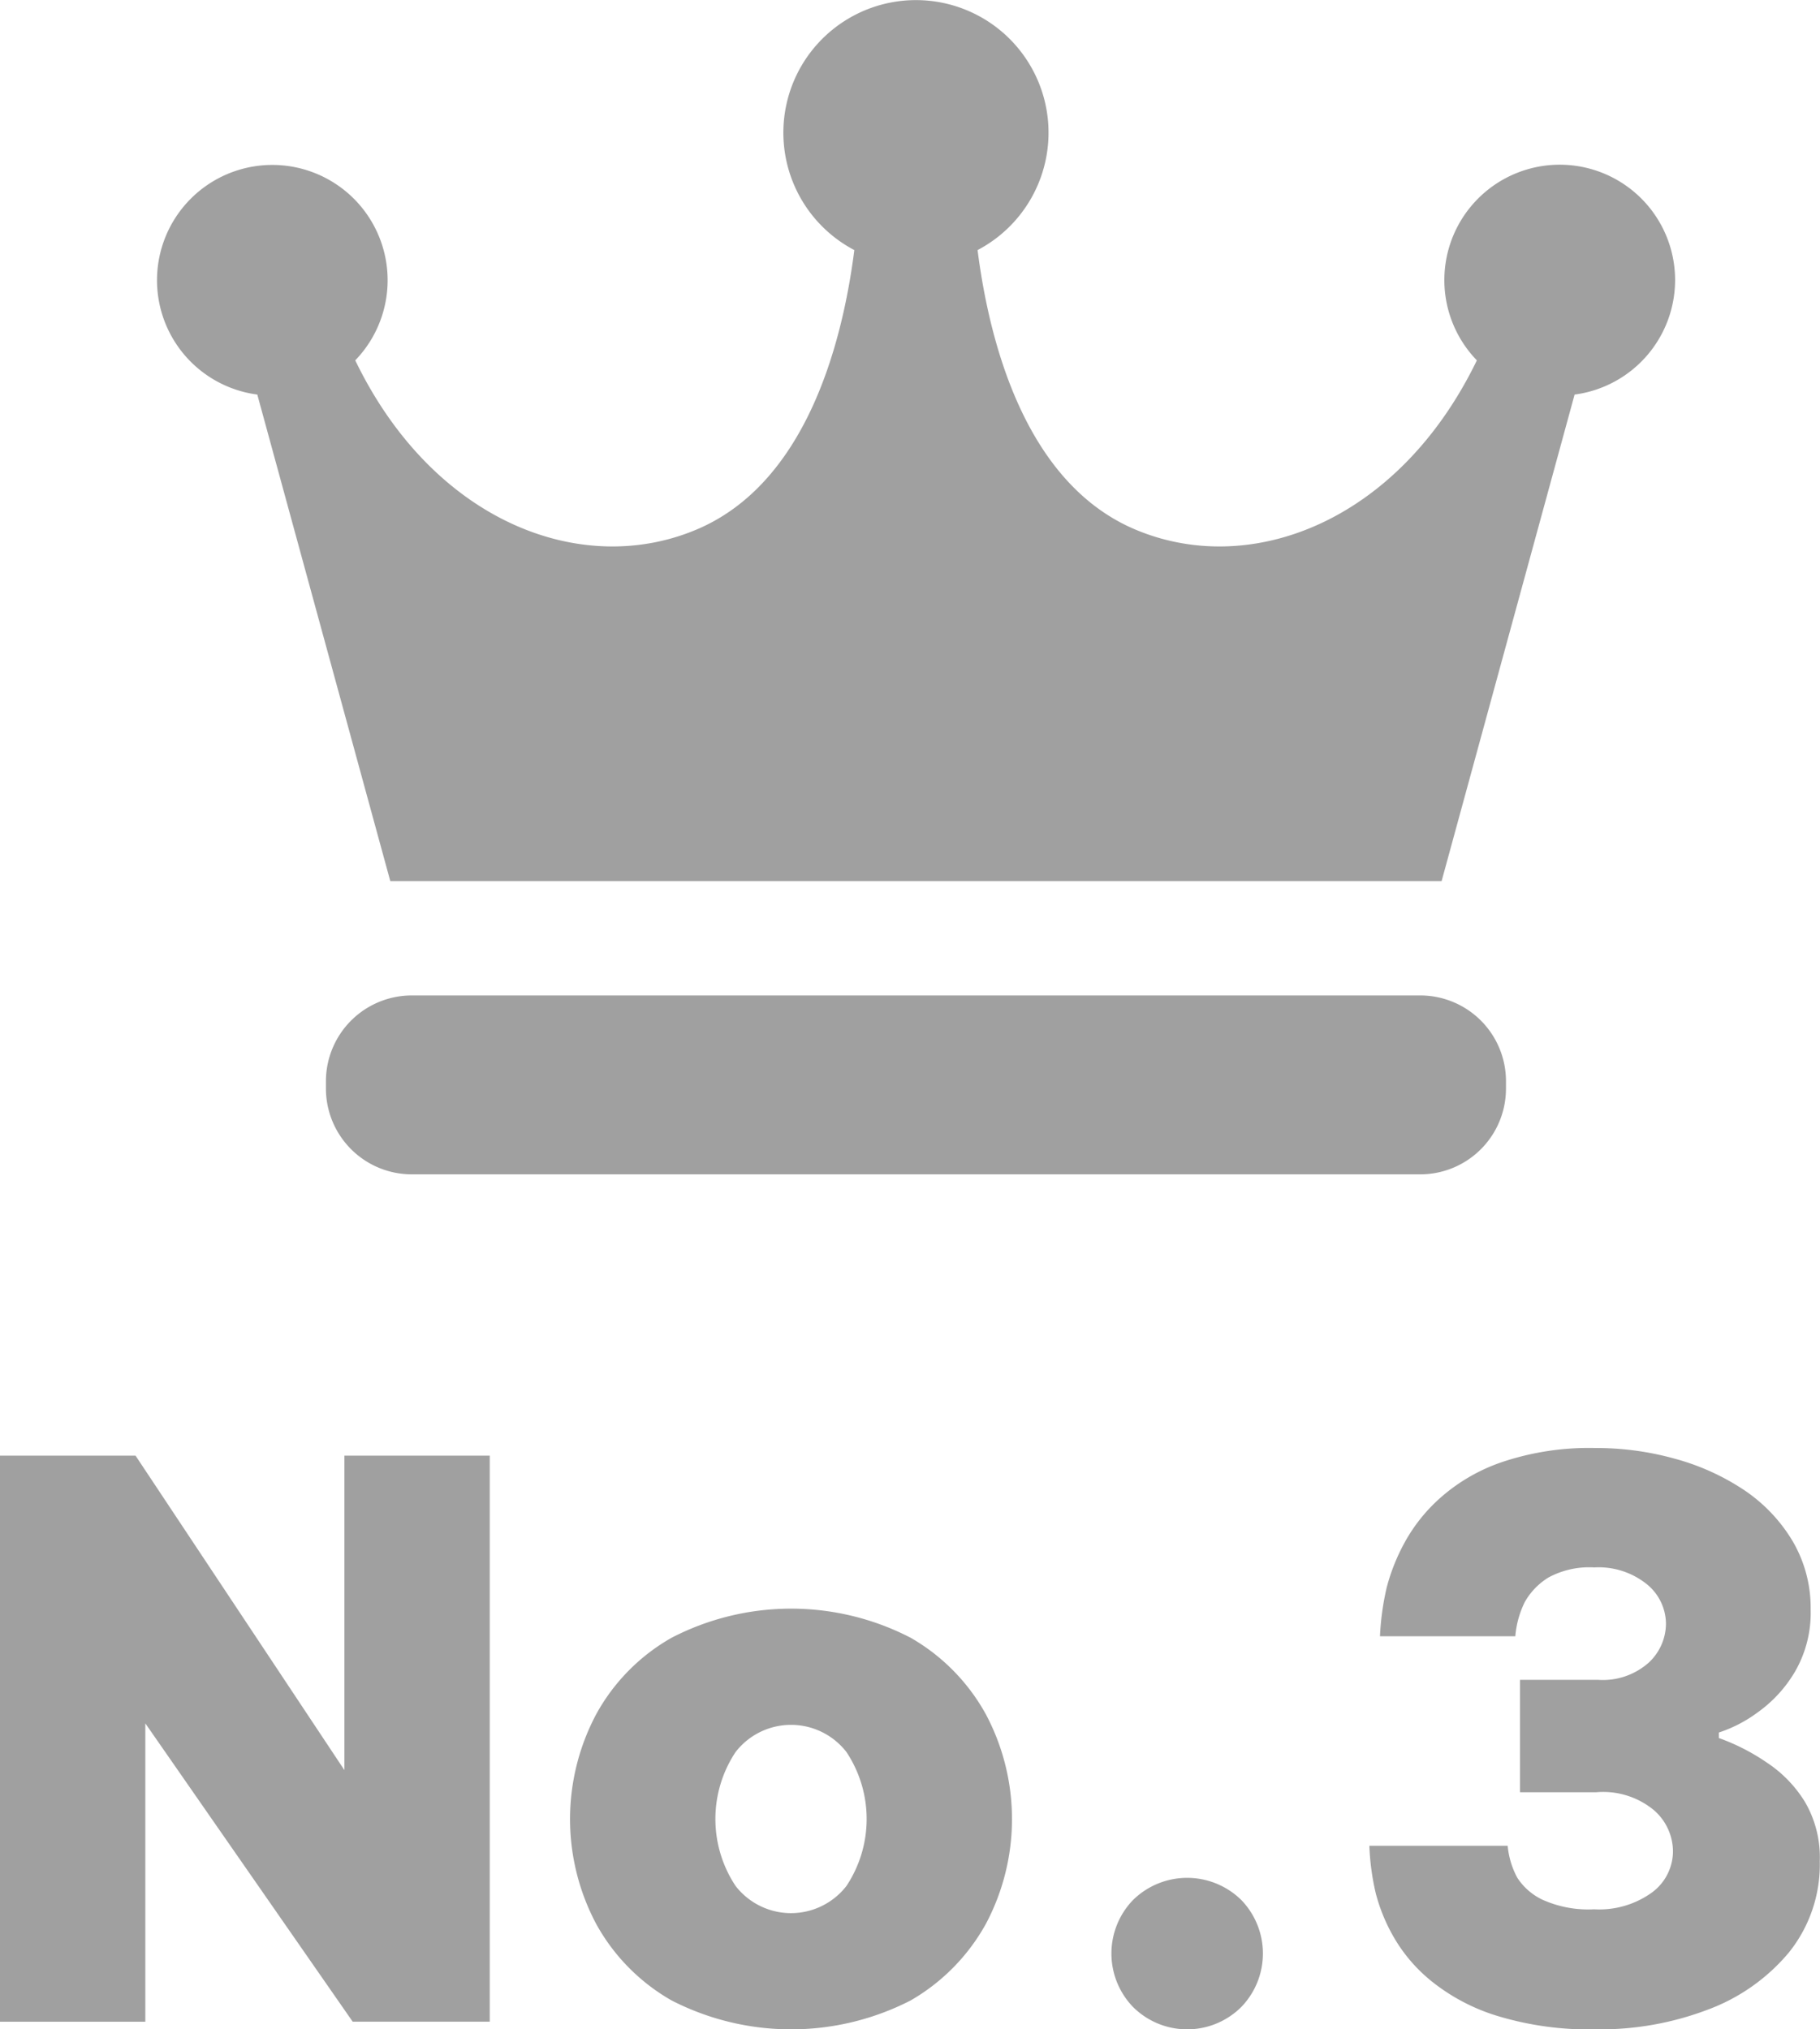
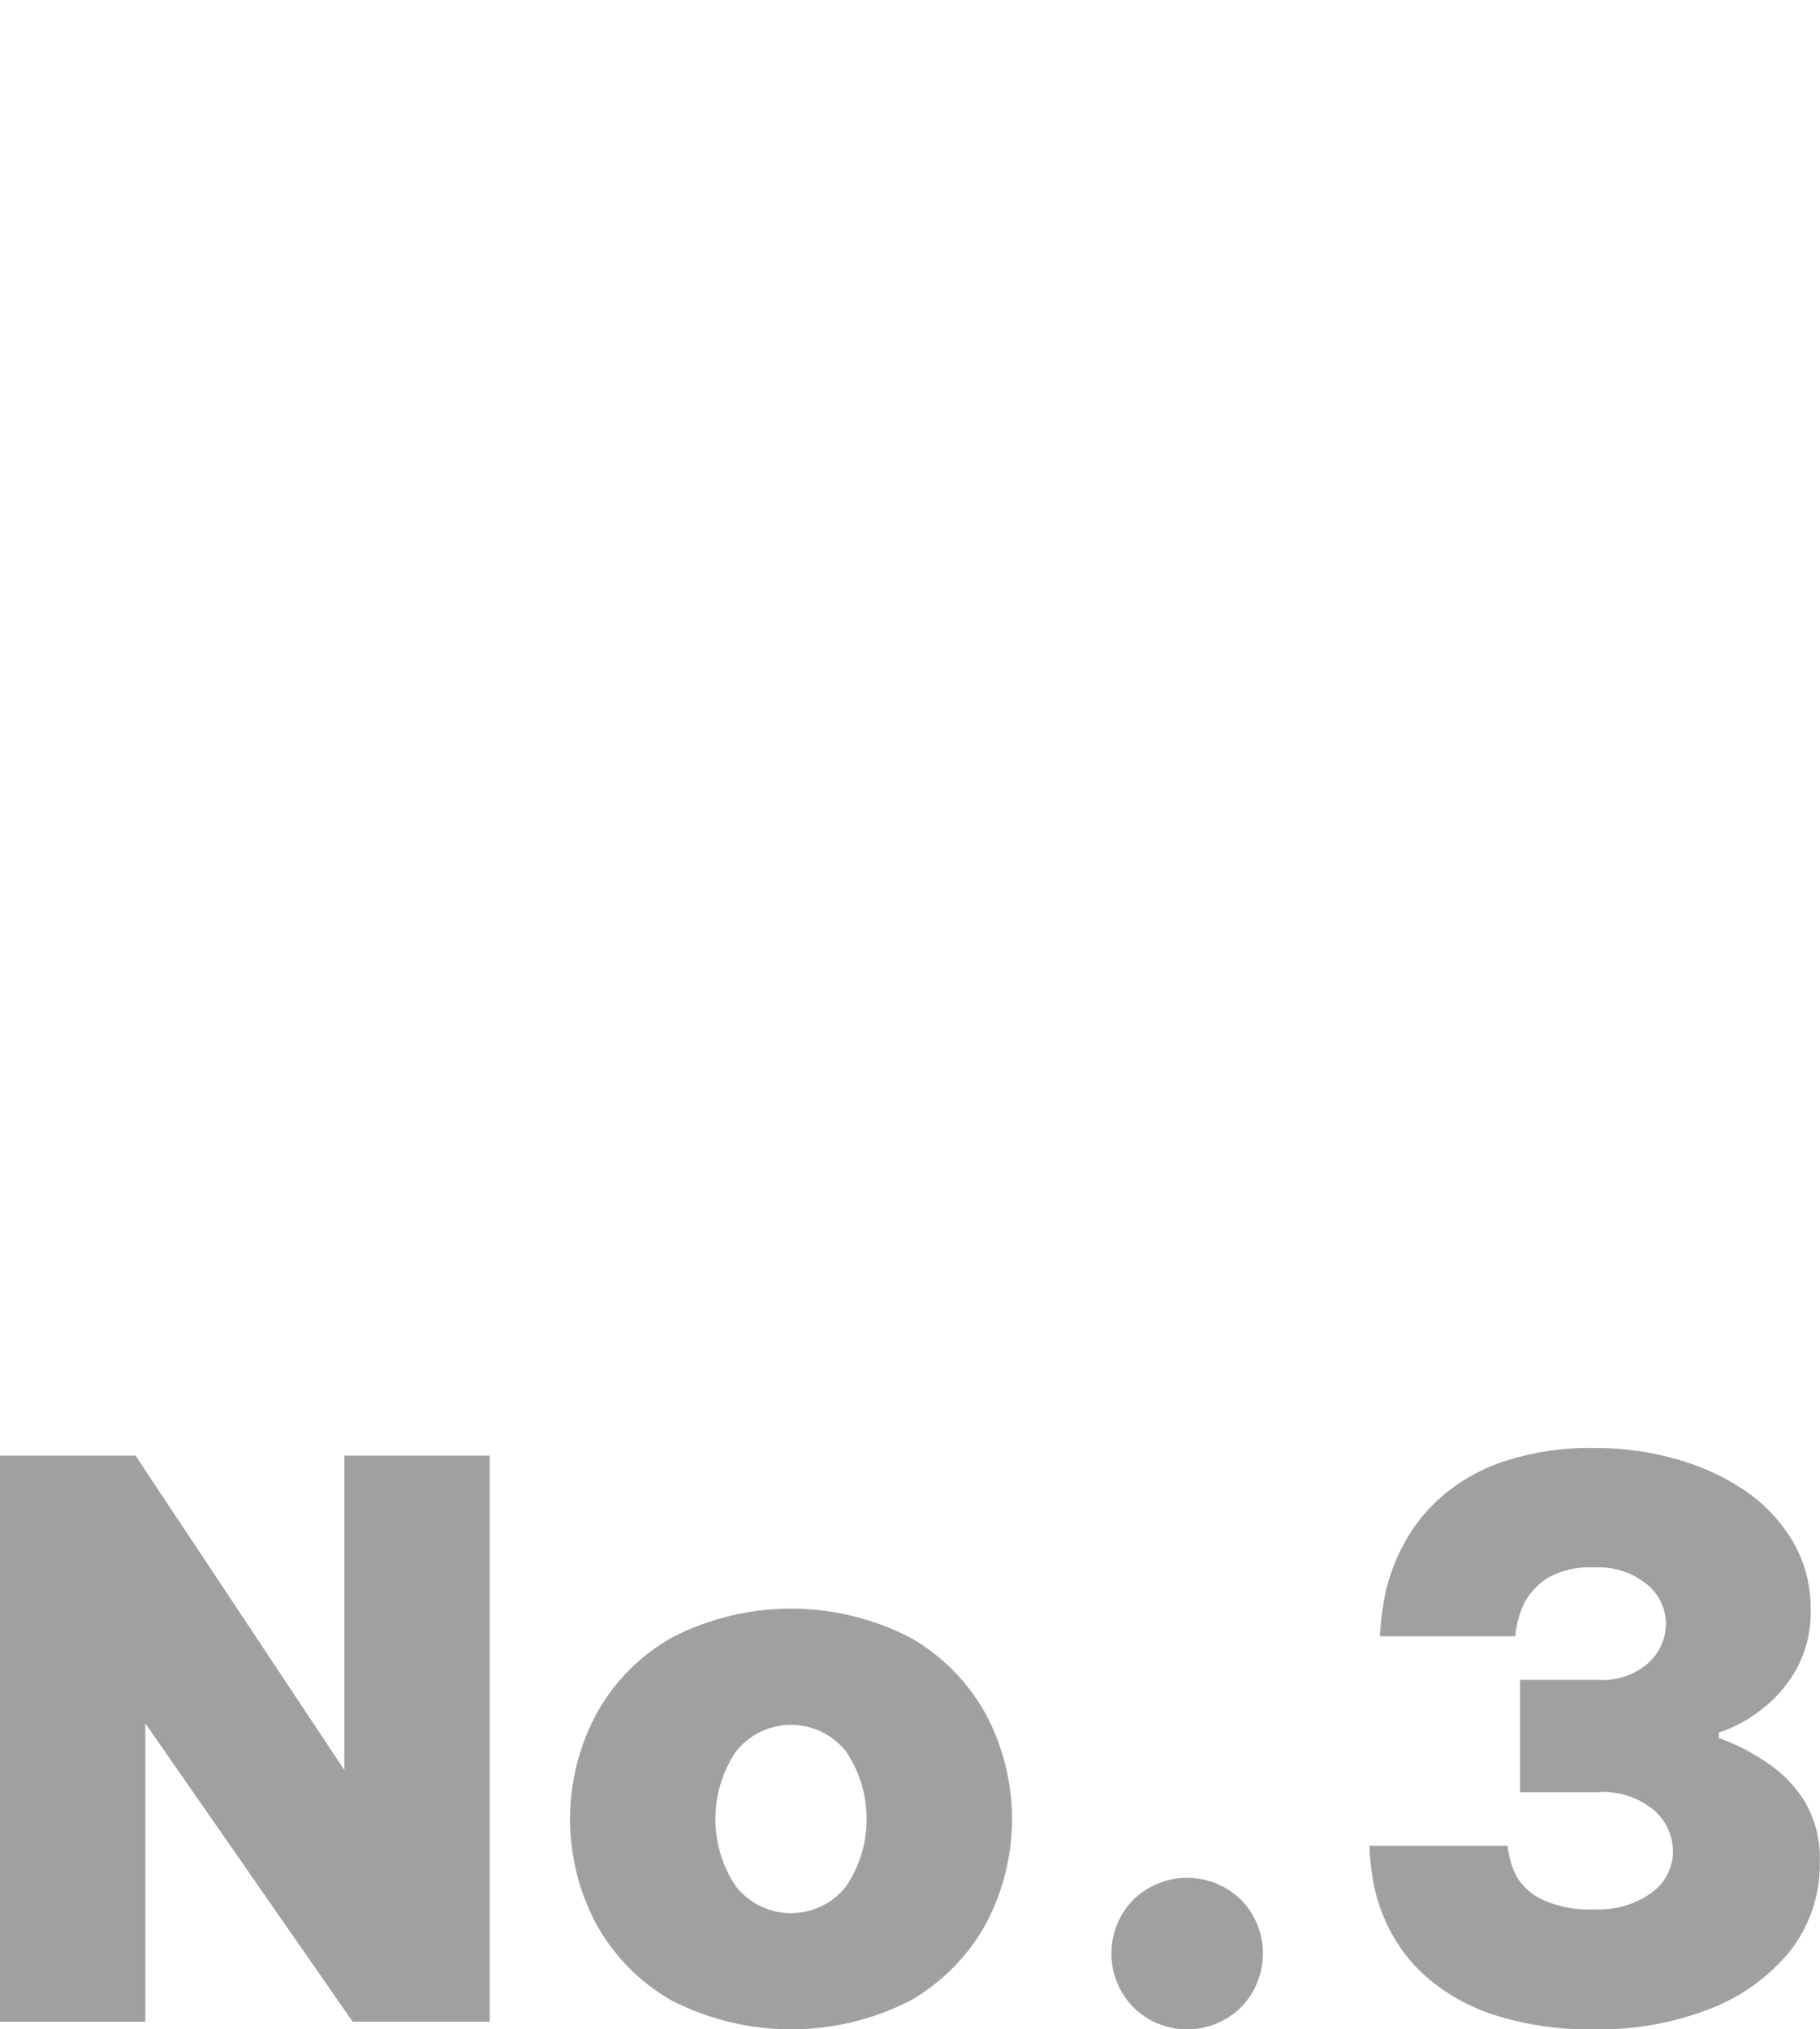
<svg xmlns="http://www.w3.org/2000/svg" id="no3.svg" width="85.66" height="95.5" viewBox="0 0 85.66 95.5">
  <defs>
    <style>
      .cls-1 {
        fill: #a0a0a0;
        fill-rule: evenodd;
      }
    </style>
  </defs>
  <path id="No.3" class="cls-1" d="M2185.84,8138.74V8124.7l9.76,14.04h6.45V8112.1h-6.84v14.8l-9.83-14.8H2179v26.64h6.84Zm36.02-1a9.413,9.413,0,0,0,3.55-3.62,10.51,10.51,0,0,0,0-9.83,9.345,9.345,0,0,0-3.55-3.62,12.233,12.233,0,0,0-11.25,0,9.236,9.236,0,0,0-3.56,3.62,10.51,10.51,0,0,0,0,9.83,9.3,9.3,0,0,0,3.56,3.62A12.313,12.313,0,0,0,2221.86,8137.74Zm-8.24-5.39a5.7,5.7,0,0,1,0-6.3,3.3,3.3,0,0,1,5.22,0,5.7,5.7,0,0,1,0,6.3A3.3,3.3,0,0,1,2213.62,8132.35Zm23.81,5.69a3.624,3.624,0,0,0,0-5.02,3.634,3.634,0,0,0-5.11,0,3.624,3.624,0,0,0,0,5.02A3.609,3.609,0,0,0,2237.43,8138.04Zm21.93,0.14a9.083,9.083,0,0,0,3.83-2.69,6.613,6.613,0,0,0,1.46-4.31,5.174,5.174,0,0,0-.69-2.77,5.927,5.927,0,0,0-1.78-1.85,9.851,9.851,0,0,0-2.28-1.17v-0.26a6.435,6.435,0,0,0,1.83-.95,6.232,6.232,0,0,0,1.75-1.91,5.518,5.518,0,0,0,.74-2.93,6.193,6.193,0,0,0-.85-3.22,7.555,7.555,0,0,0-2.28-2.4,11.106,11.106,0,0,0-3.24-1.47,13.743,13.743,0,0,0-3.75-.51,12.863,12.863,0,0,0-4.37.65,8.5,8.5,0,0,0-2.9,1.66,7.86,7.86,0,0,0-1.71,2.12,9.291,9.291,0,0,0-.85,2.12,12.5,12.5,0,0,0-.32,2.31h6.37a4.438,4.438,0,0,1,.45-1.62,3.212,3.212,0,0,1,1.1-1.14,4.021,4.021,0,0,1,2.16-.48,3.62,3.62,0,0,1,2.48.79,2.419,2.419,0,0,1,.9,1.87,2.521,2.521,0,0,1-.81,1.82,3.246,3.246,0,0,1-2.39.81h-3.67v5.29h3.6a3.748,3.748,0,0,1,2.71.85,2.587,2.587,0,0,1,.89,1.92,2.416,2.416,0,0,1-.99,1.95,4.234,4.234,0,0,1-2.72.79,5.256,5.256,0,0,1-2.43-.45,2.887,2.887,0,0,1-1.19-1.04,3.9,3.9,0,0,1-.45-1.5h-6.51a11.576,11.576,0,0,0,.3,2.23,8.266,8.266,0,0,0,.86,2.09,7.432,7.432,0,0,0,1.81,2.09,9.259,9.259,0,0,0,3.06,1.6,14.871,14.871,0,0,0,4.66.63A14.247,14.247,0,0,0,2259.36,8138.18Z" transform="translate(-2179 -8043.59)" />
-   <path id="シェイプ_1228" data-name="シェイプ 1228" class="cls-1" d="M2257.84,8056.78a5.43,5.43,0,1,0-9.33,3.77c-3.7,7.64-10.75,10.31-16.22,7.9-4.87-2.16-6.67-8.32-7.28-13.09a6.24,6.24,0,1,0-5.8,0c-0.61,4.77-2.41,10.93-7.28,13.09-5.47,2.41-12.52-.26-16.21-7.9a5.427,5.427,0,1,0-4.61,1.61l6.26,22.9h49.48l6.26-22.9A5.439,5.439,0,0,0,2257.84,8056.78Zm-7.96,38.04a4.035,4.035,0,0,1-4.04,4.04h-47.46a4.042,4.042,0,0,1-4.04-4.04v-0.34a4.042,4.042,0,0,1,4.04-4.04h47.46a4.035,4.035,0,0,1,4.04,4.04v0.34Z" transform="translate(-2179 -8043.59)" />
</svg>